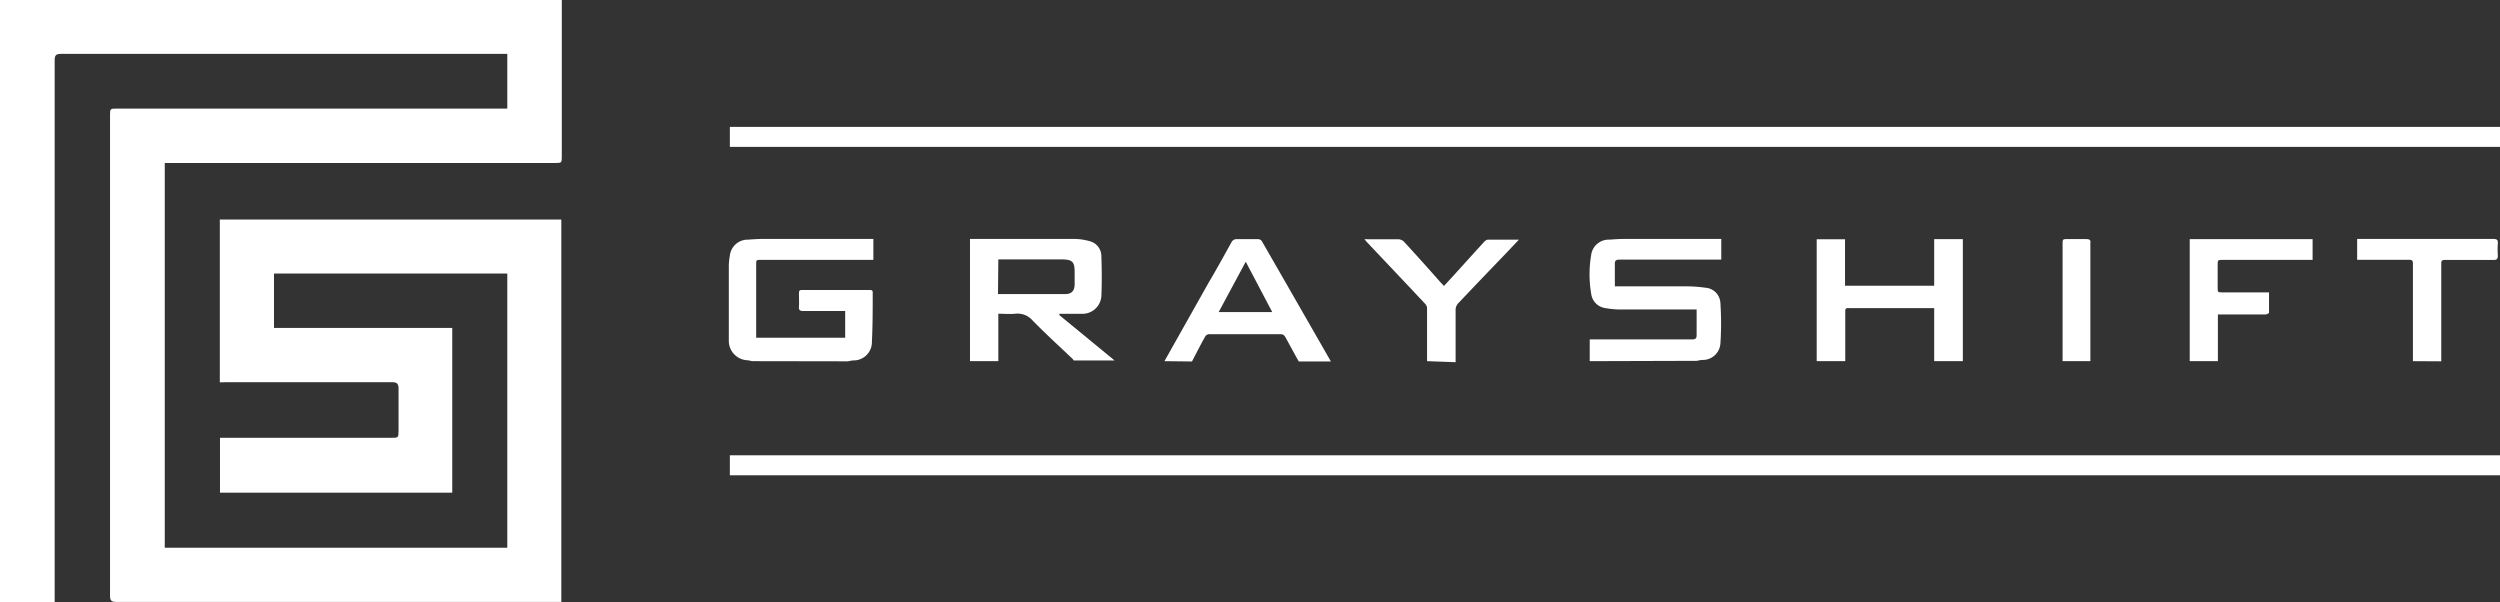
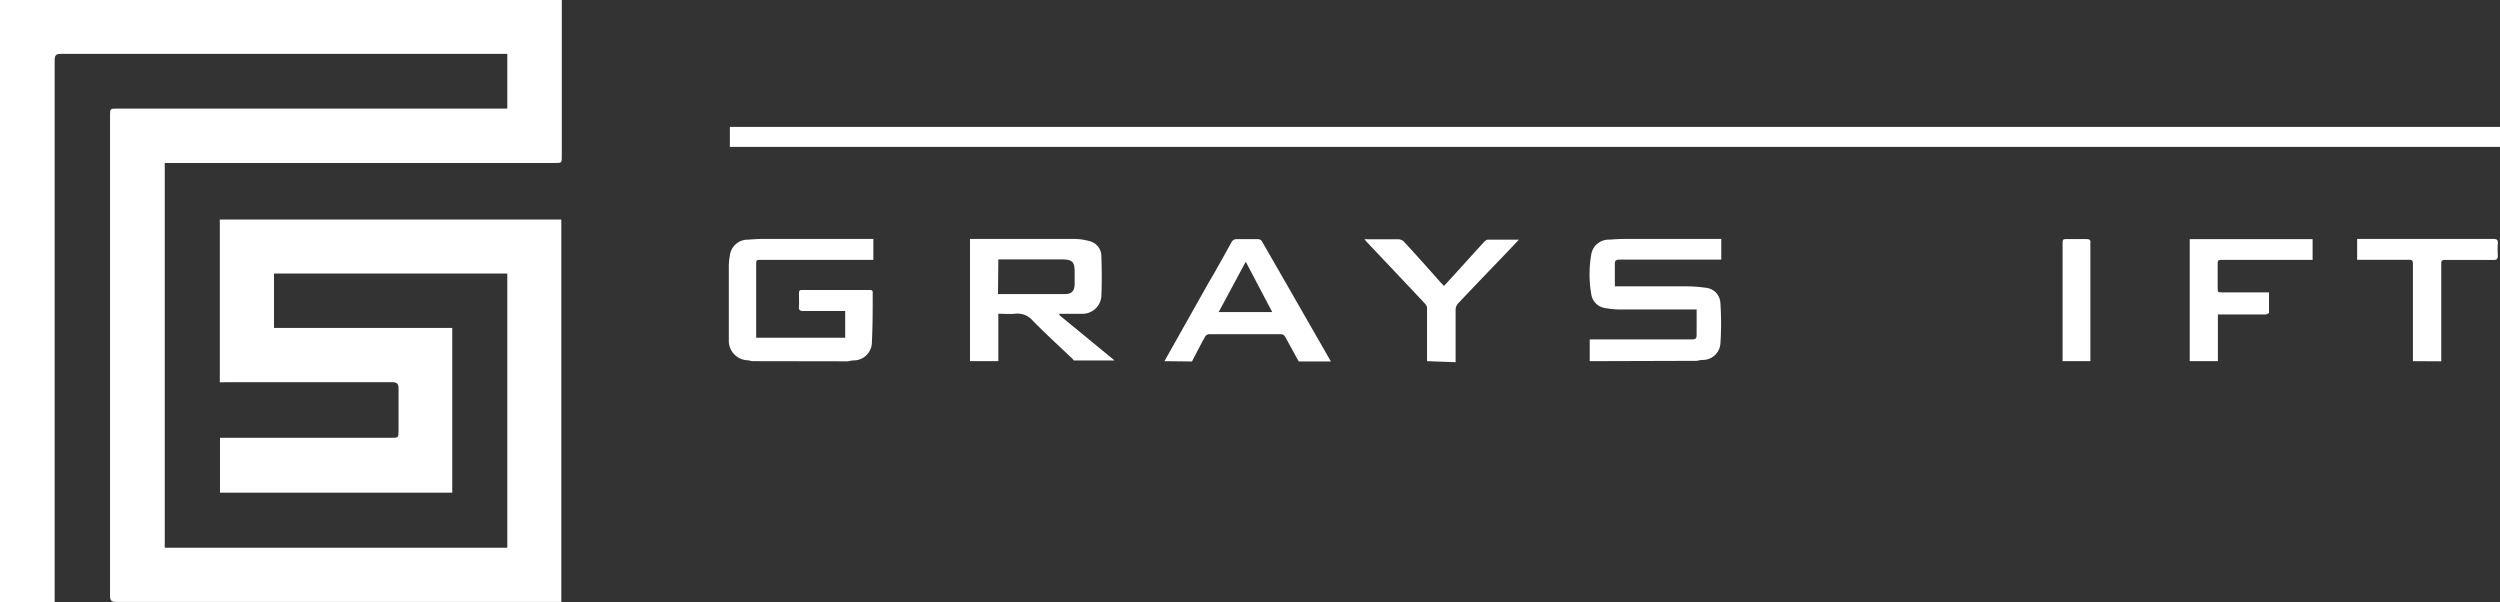
<svg xmlns="http://www.w3.org/2000/svg" viewBox="0 0 311.5 75.03">
  <rect x="0" y="0" width="311.5" height="75.03" fill="#333333" stroke="none" />
  <defs>
    <style>.cls-1{fill:#fff;}</style>
  </defs>
  <g id="Layer_2" data-name="Layer 2">
    <g id="Layer_1-2" data-name="Layer 1">
      <path class="cls-1" d="M93.81,45c-.22,0-.43-.09-.65-.11a2.42,2.42,0,0,1-2.35-2.42c0-.67,0-1.35,0-2,0-2.4,0-4.81,0-7.21a7.37,7.37,0,0,1,.13-1.4,2.23,2.23,0,0,1,2.27-2c.66-.05,1.32-.09,2-.09h13.61v2.61H94.85c-.63,0-.63,0-.63.6v8.53c0,.18,0,.37,0,.57h11.09V38.75l-.61,0c-1.54,0-3.08,0-4.62,0-.41,0-.56-.11-.53-.53s0-1.13,0-1.7c0-.28.08-.39.37-.39h8.48c.22,0,.35.07.34.33,0,2,0,4.08-.1,6.11a2.28,2.28,0,0,1-2.29,2.34c-.23,0-.46.07-.7.11Z" />
      <path class="cls-1" d="M120.86,45V29.77h.53c4.15,0,8.29,0,12.44,0a7.27,7.27,0,0,1,1.9.27,1.92,1.92,0,0,1,1.5,1.89c.06,1.68.07,3.36,0,5a2.37,2.37,0,0,1-2.49,2.17c-.72,0-1.44,0-2.16,0-.18,0-.37,0-.55,0l-.06.14,6.9,5.67h-5.09a1.27,1.27,0,0,0-.13-.19c-1.68-1.59-3.4-3.16-5-4.8a2.47,2.47,0,0,0-2.15-.83c-.69.07-1.4,0-2.11,0V45Zm3.49-8.36h8.37c.81,0,1.17-.4,1.18-1.21V33.88c0-1.26-.29-1.54-1.55-1.56H125l-.61,0Z" />
      <path class="cls-1" d="M198.08,45V42.29h.63c4,0,8.07,0,12.11,0,.45,0,.59-.12.58-.58,0-1,0-2.06,0-3.15h-.61c-3,0-6.06,0-9.1,0a10.45,10.45,0,0,1-1.58-.16,2.06,2.06,0,0,1-1.85-1.81,14.44,14.44,0,0,1,0-4.82,2.2,2.2,0,0,1,2.29-1.91c.64-.05,1.28-.09,1.92-.09h12v2.58l-.59,0q-6,0-12.06,0c-.47,0-.63.11-.61.6,0,.89,0,1.78,0,2.73h.6c2.81,0,5.63,0,8.44,0a16.76,16.76,0,0,1,2.24.17,2,2,0,0,1,1.87,1.88,38,38,0,0,1,0,5.12,2.2,2.2,0,0,1-2.25,2c-.23,0-.46.07-.69.11Z" />
-       <path class="cls-1" d="M226.36,45c0-.19,0-.38,0-.56V29.81h3.53V35.6H241V29.8h3.57V45H241V38.39H230.42c-.24,0-.5-.06-.5.35,0,2.09,0,4.17,0,6.26Z" />
      <path class="cls-1" d="M145.09,45l5.51-9.79c1-1.68,1.91-3.35,2.83-5a.71.71,0,0,1,.74-.41c.83,0,1.67,0,2.5,0a.6.6,0,0,1,.62.36q4.28,7.44,8.54,14.88h-4c-.58-1-1.15-2.11-1.75-3.16a.63.63,0,0,0-.45-.24h-9a.62.62,0,0,0-.44.25c-.57,1-1.12,2.1-1.67,3.15Zm13.43-6.12-3.3-6.27-3.37,6.27Z" />
      <path class="cls-1" d="M272.84,45V29.8h15.31v2.58H277c-.68,0-.68,0-.68.69V35.8c0,.63,0,.63.61.63h5.79c0,.88,0,1.71,0,2.53,0,.08-.27.22-.42.22-1.08,0-2.16,0-3.25,0h-2.12l-.58,0V45Z" />
      <path class="cls-1" d="M300.65,45c0-2,0-3.89,0-5.84s0-4.21,0-6.31c0-.38-.11-.48-.48-.48h-6.47V29.77h16.95c.46,0,.61.12.58.57a10.87,10.87,0,0,0,0,1.51c0,.45-.16.55-.57.54h-6c-.32,0-.48.05-.48.43q0,6,0,12.06s0,.09,0,.14Z" />
      <path class="cls-1" d="M177.81,45c0-2.23,0-4.45,0-6.68a.9.9,0,0,0-.28-.51c-2.39-2.55-4.8-5.09-7.2-7.63-.1-.1-.18-.22-.32-.37a3.43,3.43,0,0,1,.39,0c1.29,0,2.57,0,3.86,0a1.09,1.09,0,0,1,.67.3c1.51,1.64,3,3.3,4.5,5l.49.52c.57-.62,1.12-1.21,1.66-1.81,1.12-1.24,2.23-2.47,3.36-3.7a.75.75,0,0,1,.45-.26c1.26,0,2.51,0,3.87,0l-1.59,1.68q-3,3.11-5.92,6.19a1.24,1.24,0,0,0-.38,1c0,2.13,0,4.27,0,6.4Z" />
      <path class="cls-1" d="M257,45c0-.19,0-.37,0-.56,0-4.68,0-9.35,0-14,0-.65,0-.65.67-.65s1.5,0,2.26,0c.41,0,.59.1.53.52a1.76,1.76,0,0,0,0,.23V44.34c0,.22,0,.44,0,.66Z" />
      <rect class="cls-1" x="90.94" y="15.81" width="220.56" height="2.49" />
-       <rect class="cls-1" x="90.94" y="56.73" width="220.56" height="2.49" />
      <path class="cls-1" d="M27.39,47.64V27.35H69.94V75c-.21,0-.44,0-.67,0q-27.4,0-54.81,0c-.62,0-.75-.22-.75-.79q0-29.91,0-59.84c0-.83,0-.84.9-.84H63.21V6.71l-.71,0q-27.45,0-54.88,0c-.7,0-.81.23-.81.85q0,33.26,0,66.49v1H0V0H70c0,.25,0,.5,0,.75q0,9.36,0,18.71c0,.84,0,.85-.88.85H20.53V68.25H63.21V34.08H34.14v6.78H56.35V61.39H27.41V54.55H48.74c.91,0,.91,0,.92-.93,0-1.72,0-3.43,0-5.15,0-.65-.16-.85-.84-.85-6.85,0-13.7,0-20.55,0Z" />
    </g>
  </g>
</svg>